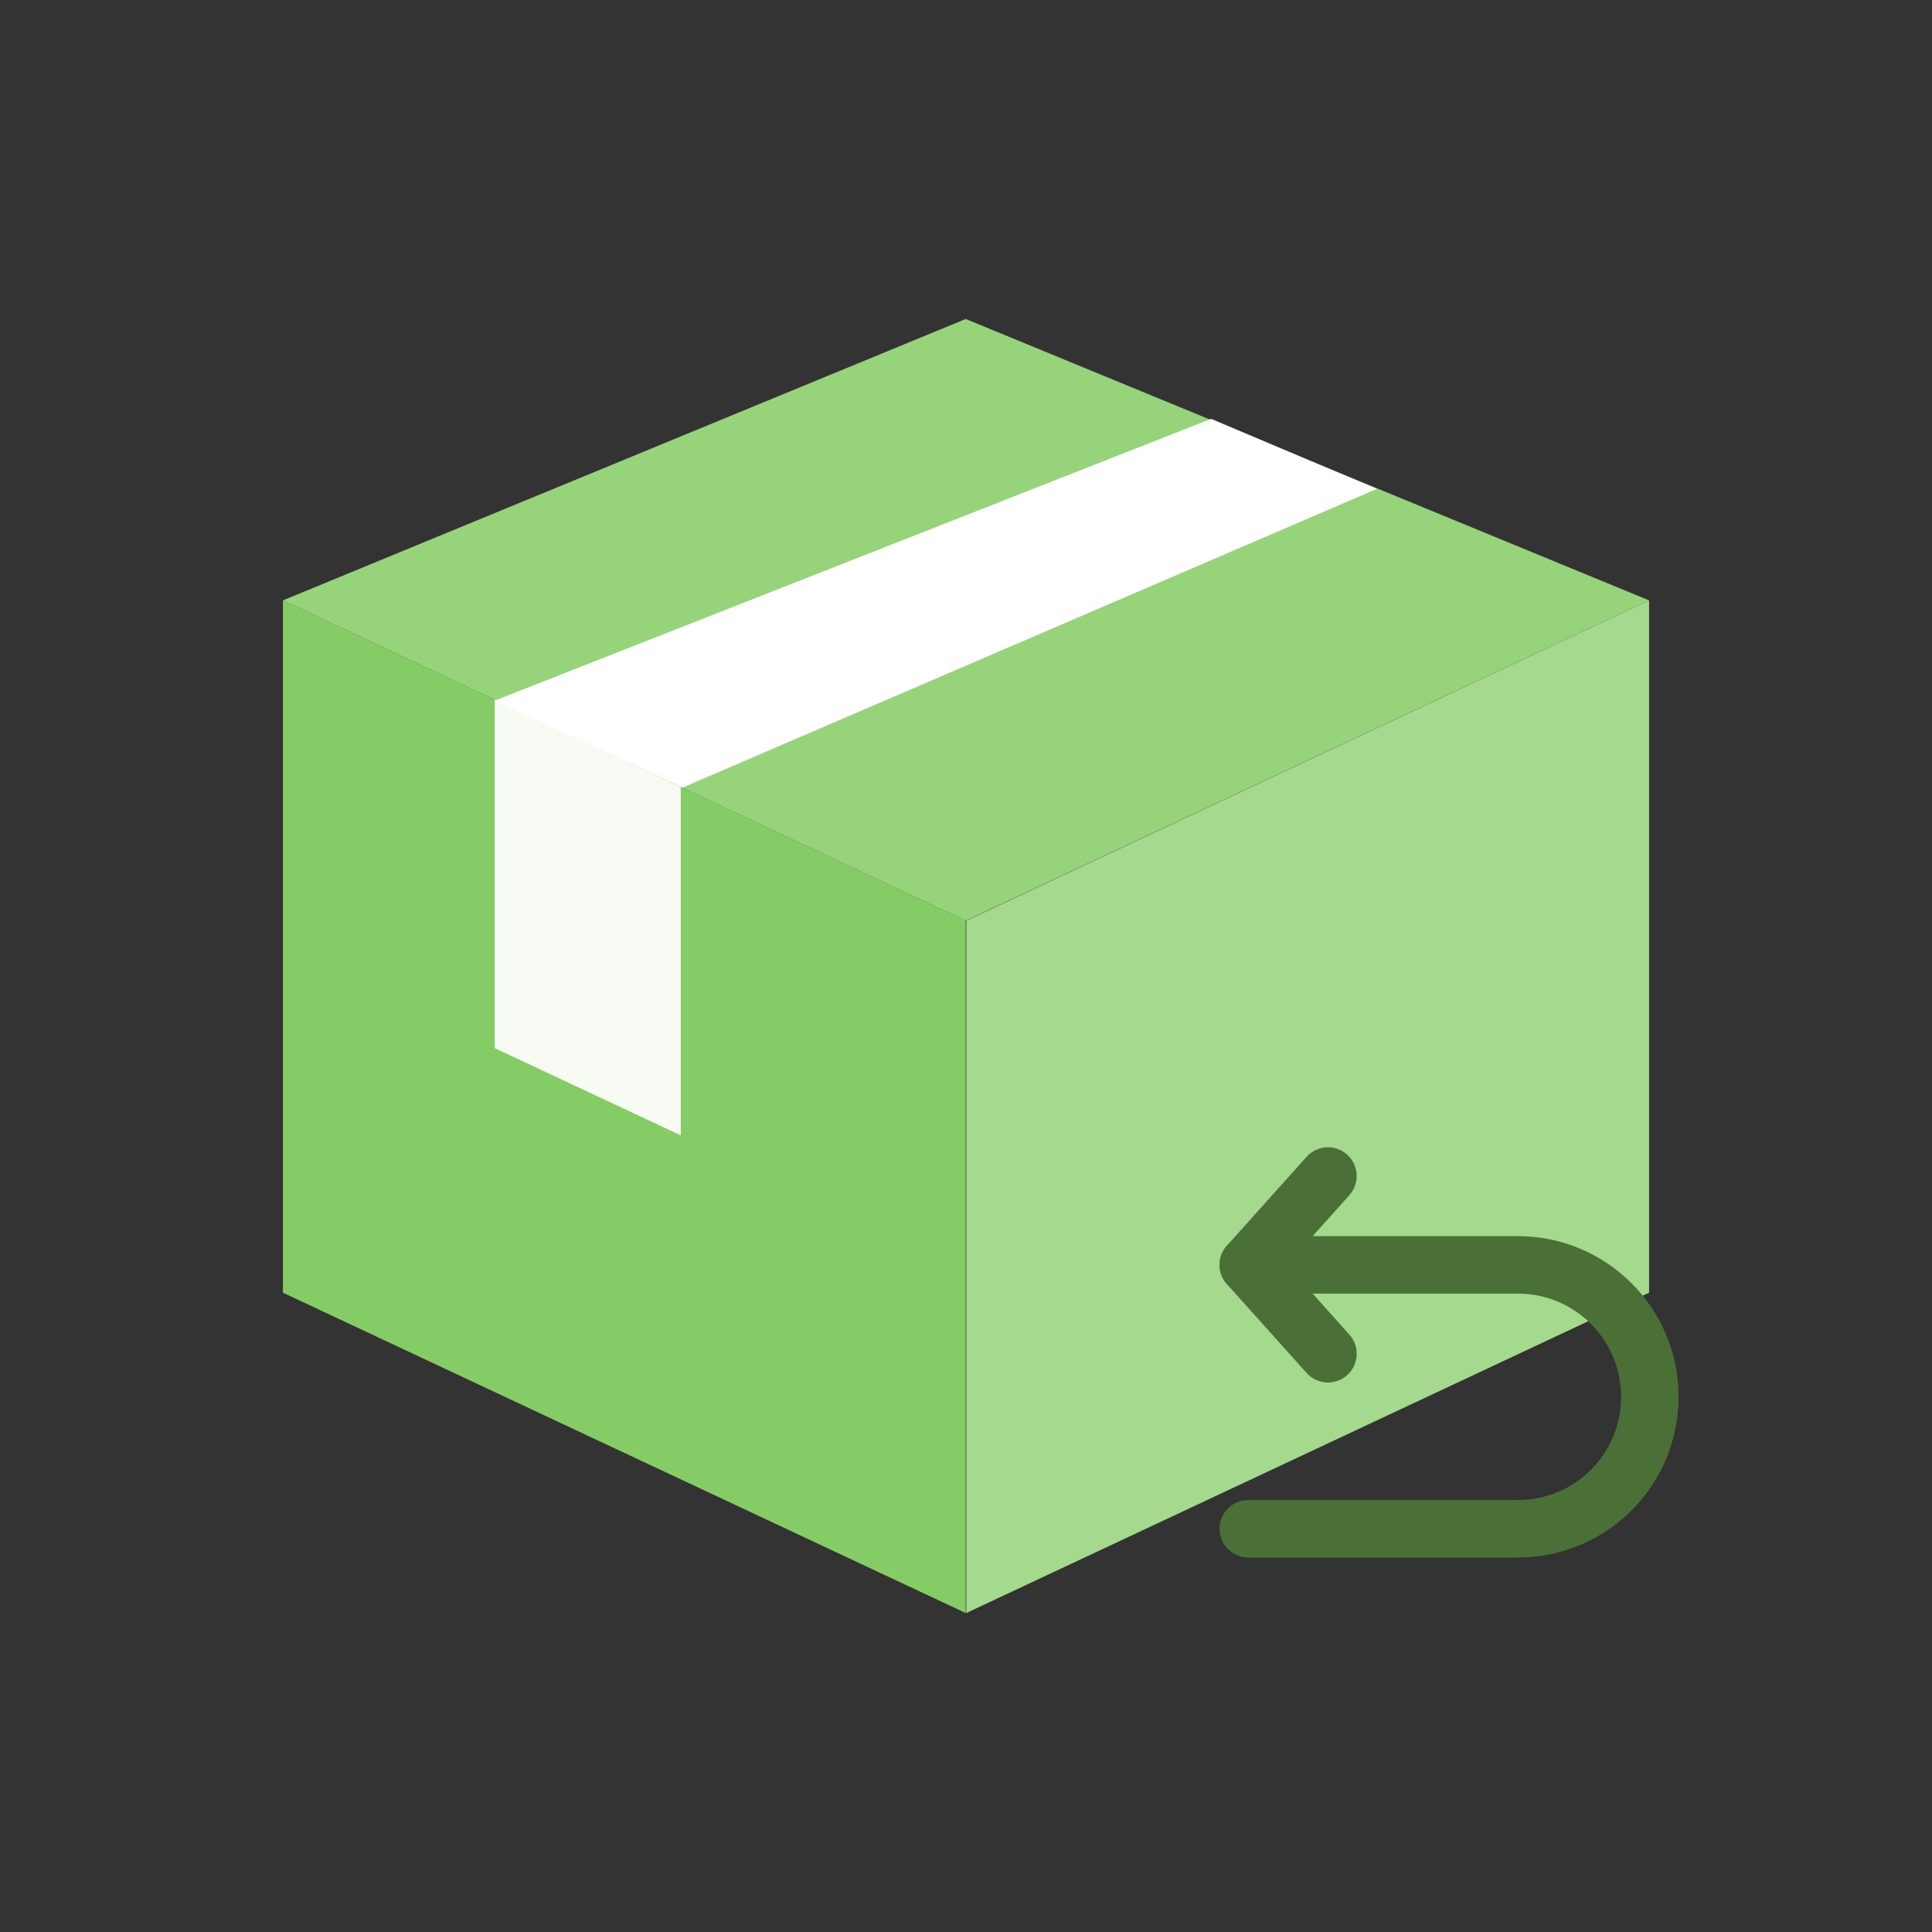
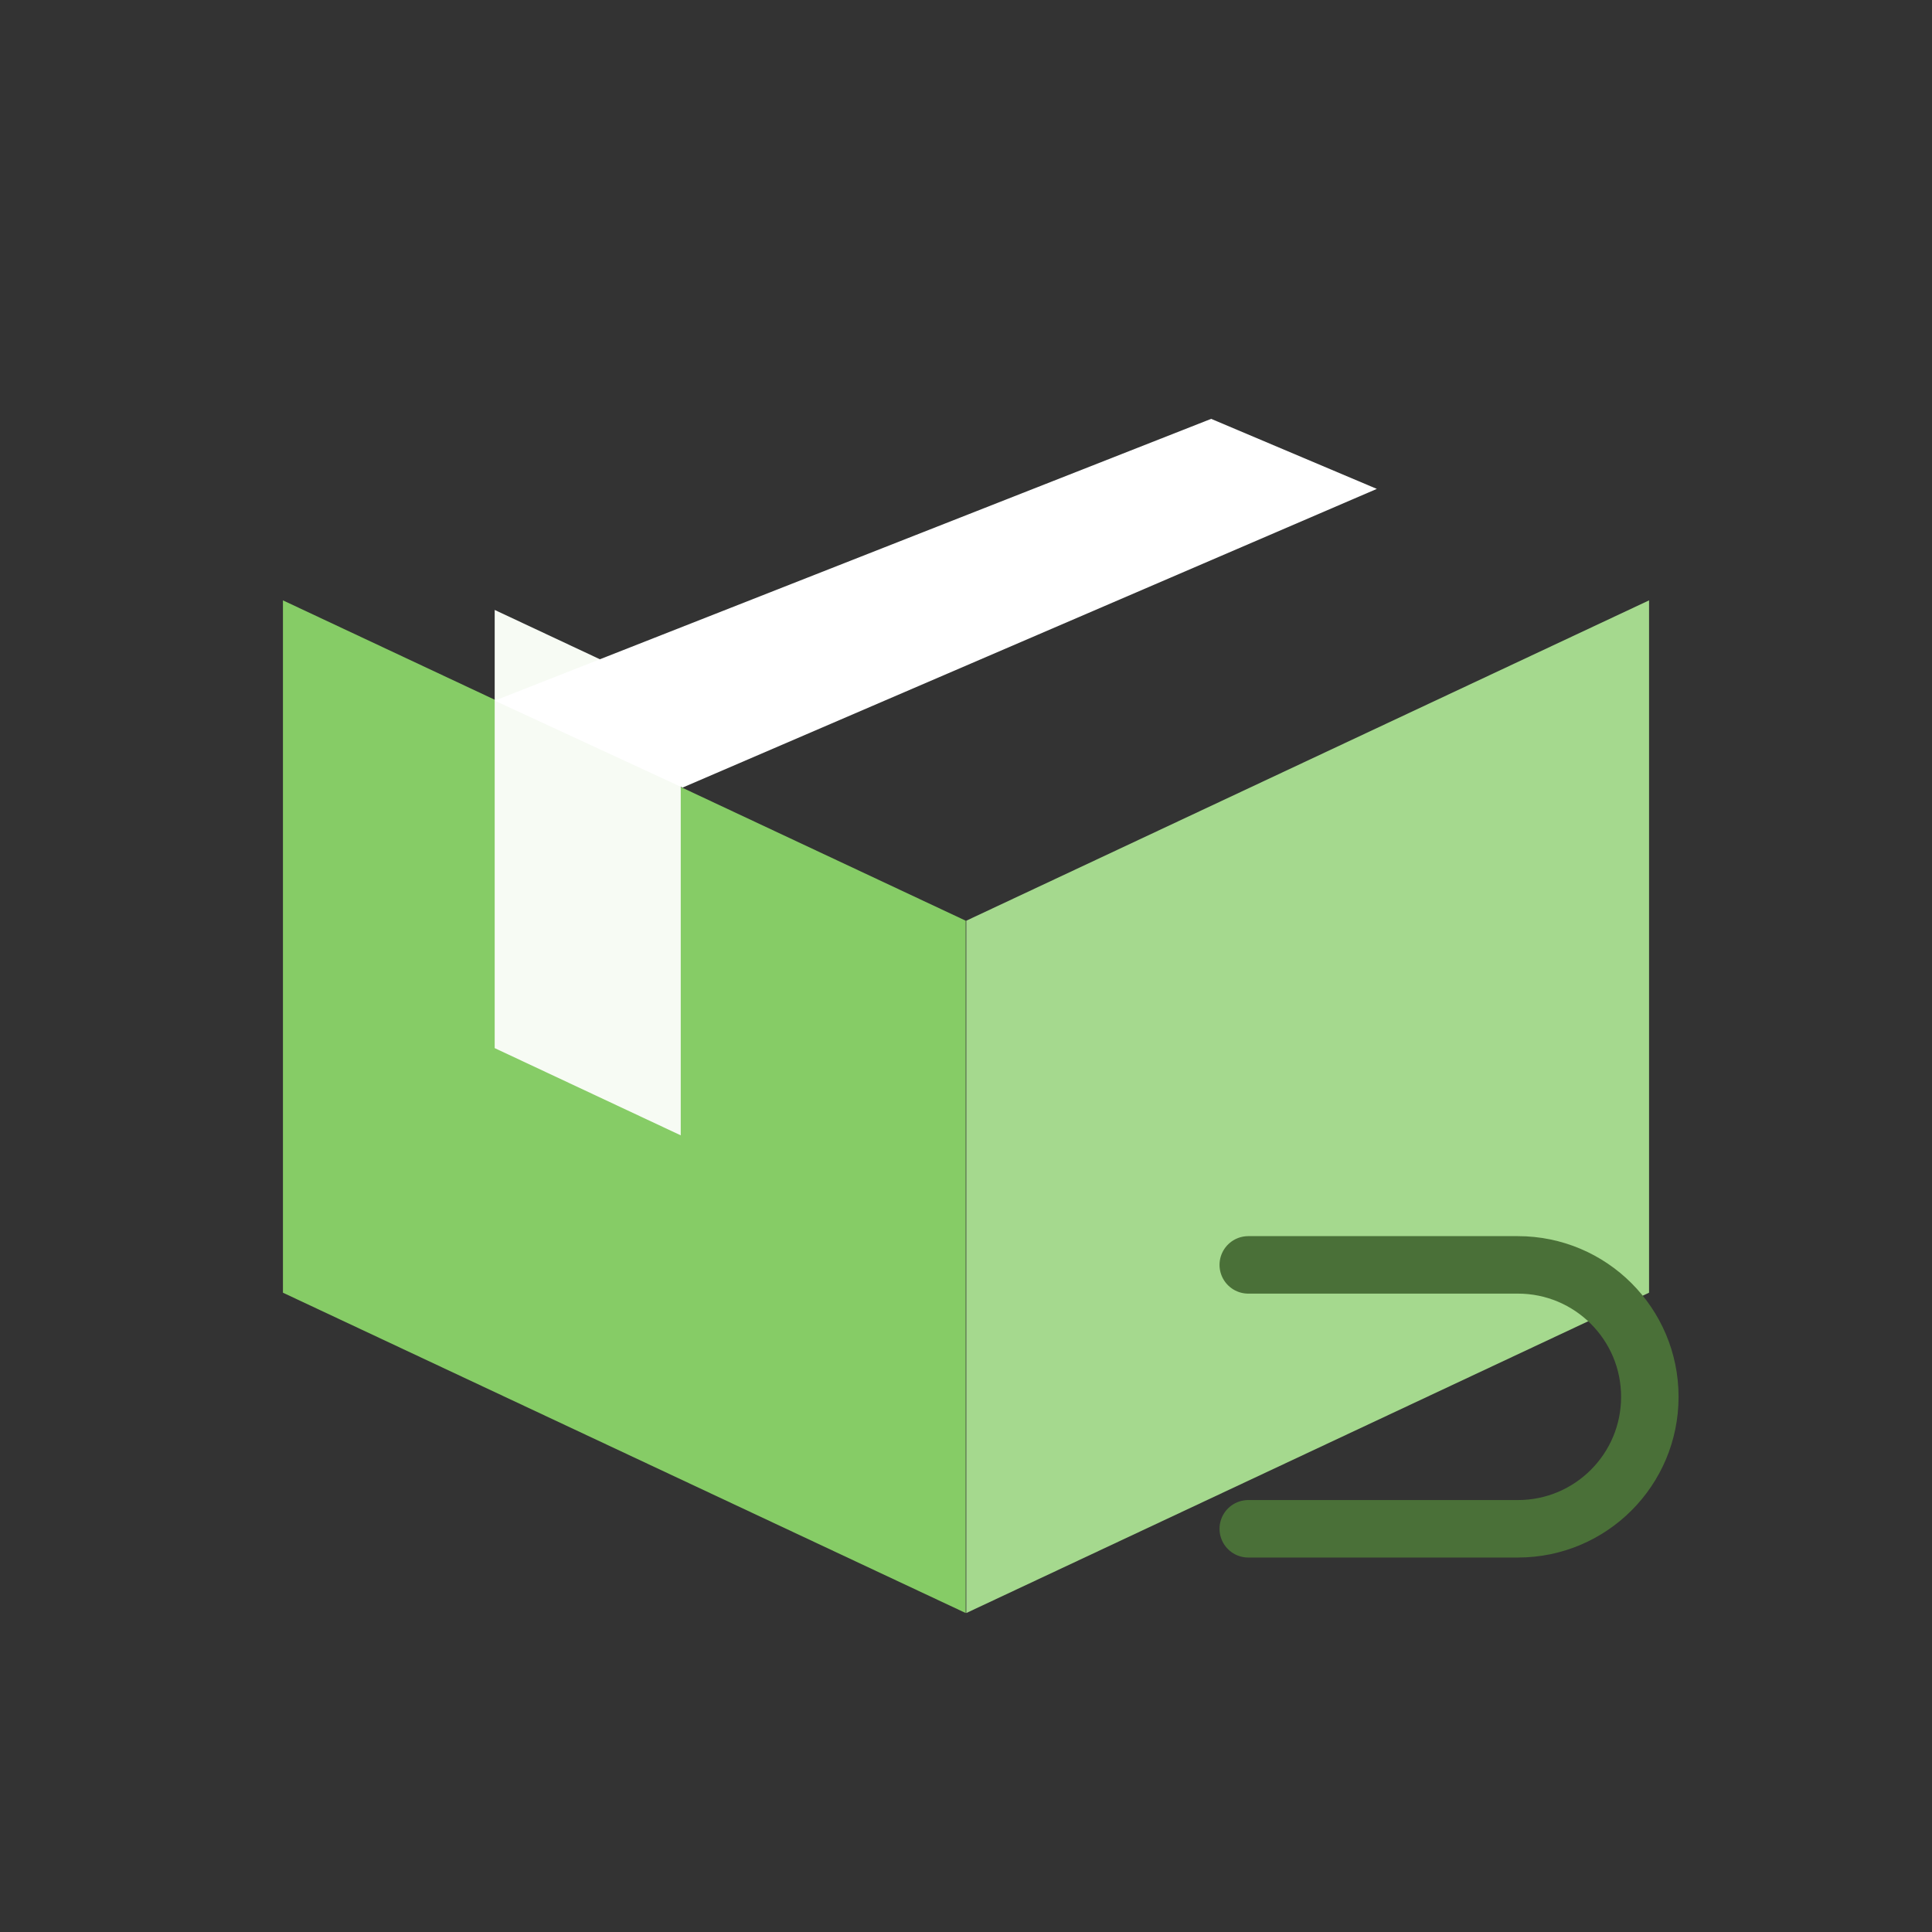
<svg xmlns="http://www.w3.org/2000/svg" id="Layer_3" data-name="Layer 3" viewBox="0 0 200 200">
  <rect x="0" y="0" width="200" height="200" fill="#333333" stroke="none" />
  <defs>
    <style>
      .cls-1 {
        fill: #97d37b;
      }

      .cls-1, .cls-2, .cls-3, .cls-4, .cls-5 {
        stroke-width: 0px;
      }

      .cls-6 {
        fill: none;
        stroke: #4a7038;
        stroke-linecap: round;
        stroke-linejoin: round;
        stroke-width: 5.95px;
      }

      .cls-2 {
        fill: #f7fbf4;
      }

      .cls-3 {
        fill: #fff;
      }

      .cls-4 {
        fill: #a5d98e;
      }

      .cls-5 {
        fill: #86cc66;
      }
    </style>
  </defs>
  <g>
    <polygon class="cls-4" points="170.71 133.82 100.03 166.98 100.03 95.31 170.71 62.15 170.71 133.82" />
    <polygon class="cls-5" points="29.29 133.82 99.97 166.98 99.97 95.31 29.29 62.15 29.29 133.82" />
    <polygon class="cls-2" points="70.47 117.53 70.47 72.17 51.21 63.14 51.21 108.5 70.47 117.53" />
-     <polygon class="cls-1" points="99.97 33.02 170.71 62.15 99.97 95.31 29.29 62.15 99.97 33.02" />
    <polygon class="cls-3" points="142.53 50.61 125.38 43.36 51.21 72.53 70.66 81.53 142.53 50.61" />
-     <polyline class="cls-6" points="137.47 121.74 129.22 130.94 137.47 140.14" />
  </g>
  <path class="cls-6" d="m129.22,130.94h27.91c7.54,0,13.66,6.11,13.66,13.66h0c0,7.54-6.11,13.66-13.66,13.66h-27.91" />
</svg>